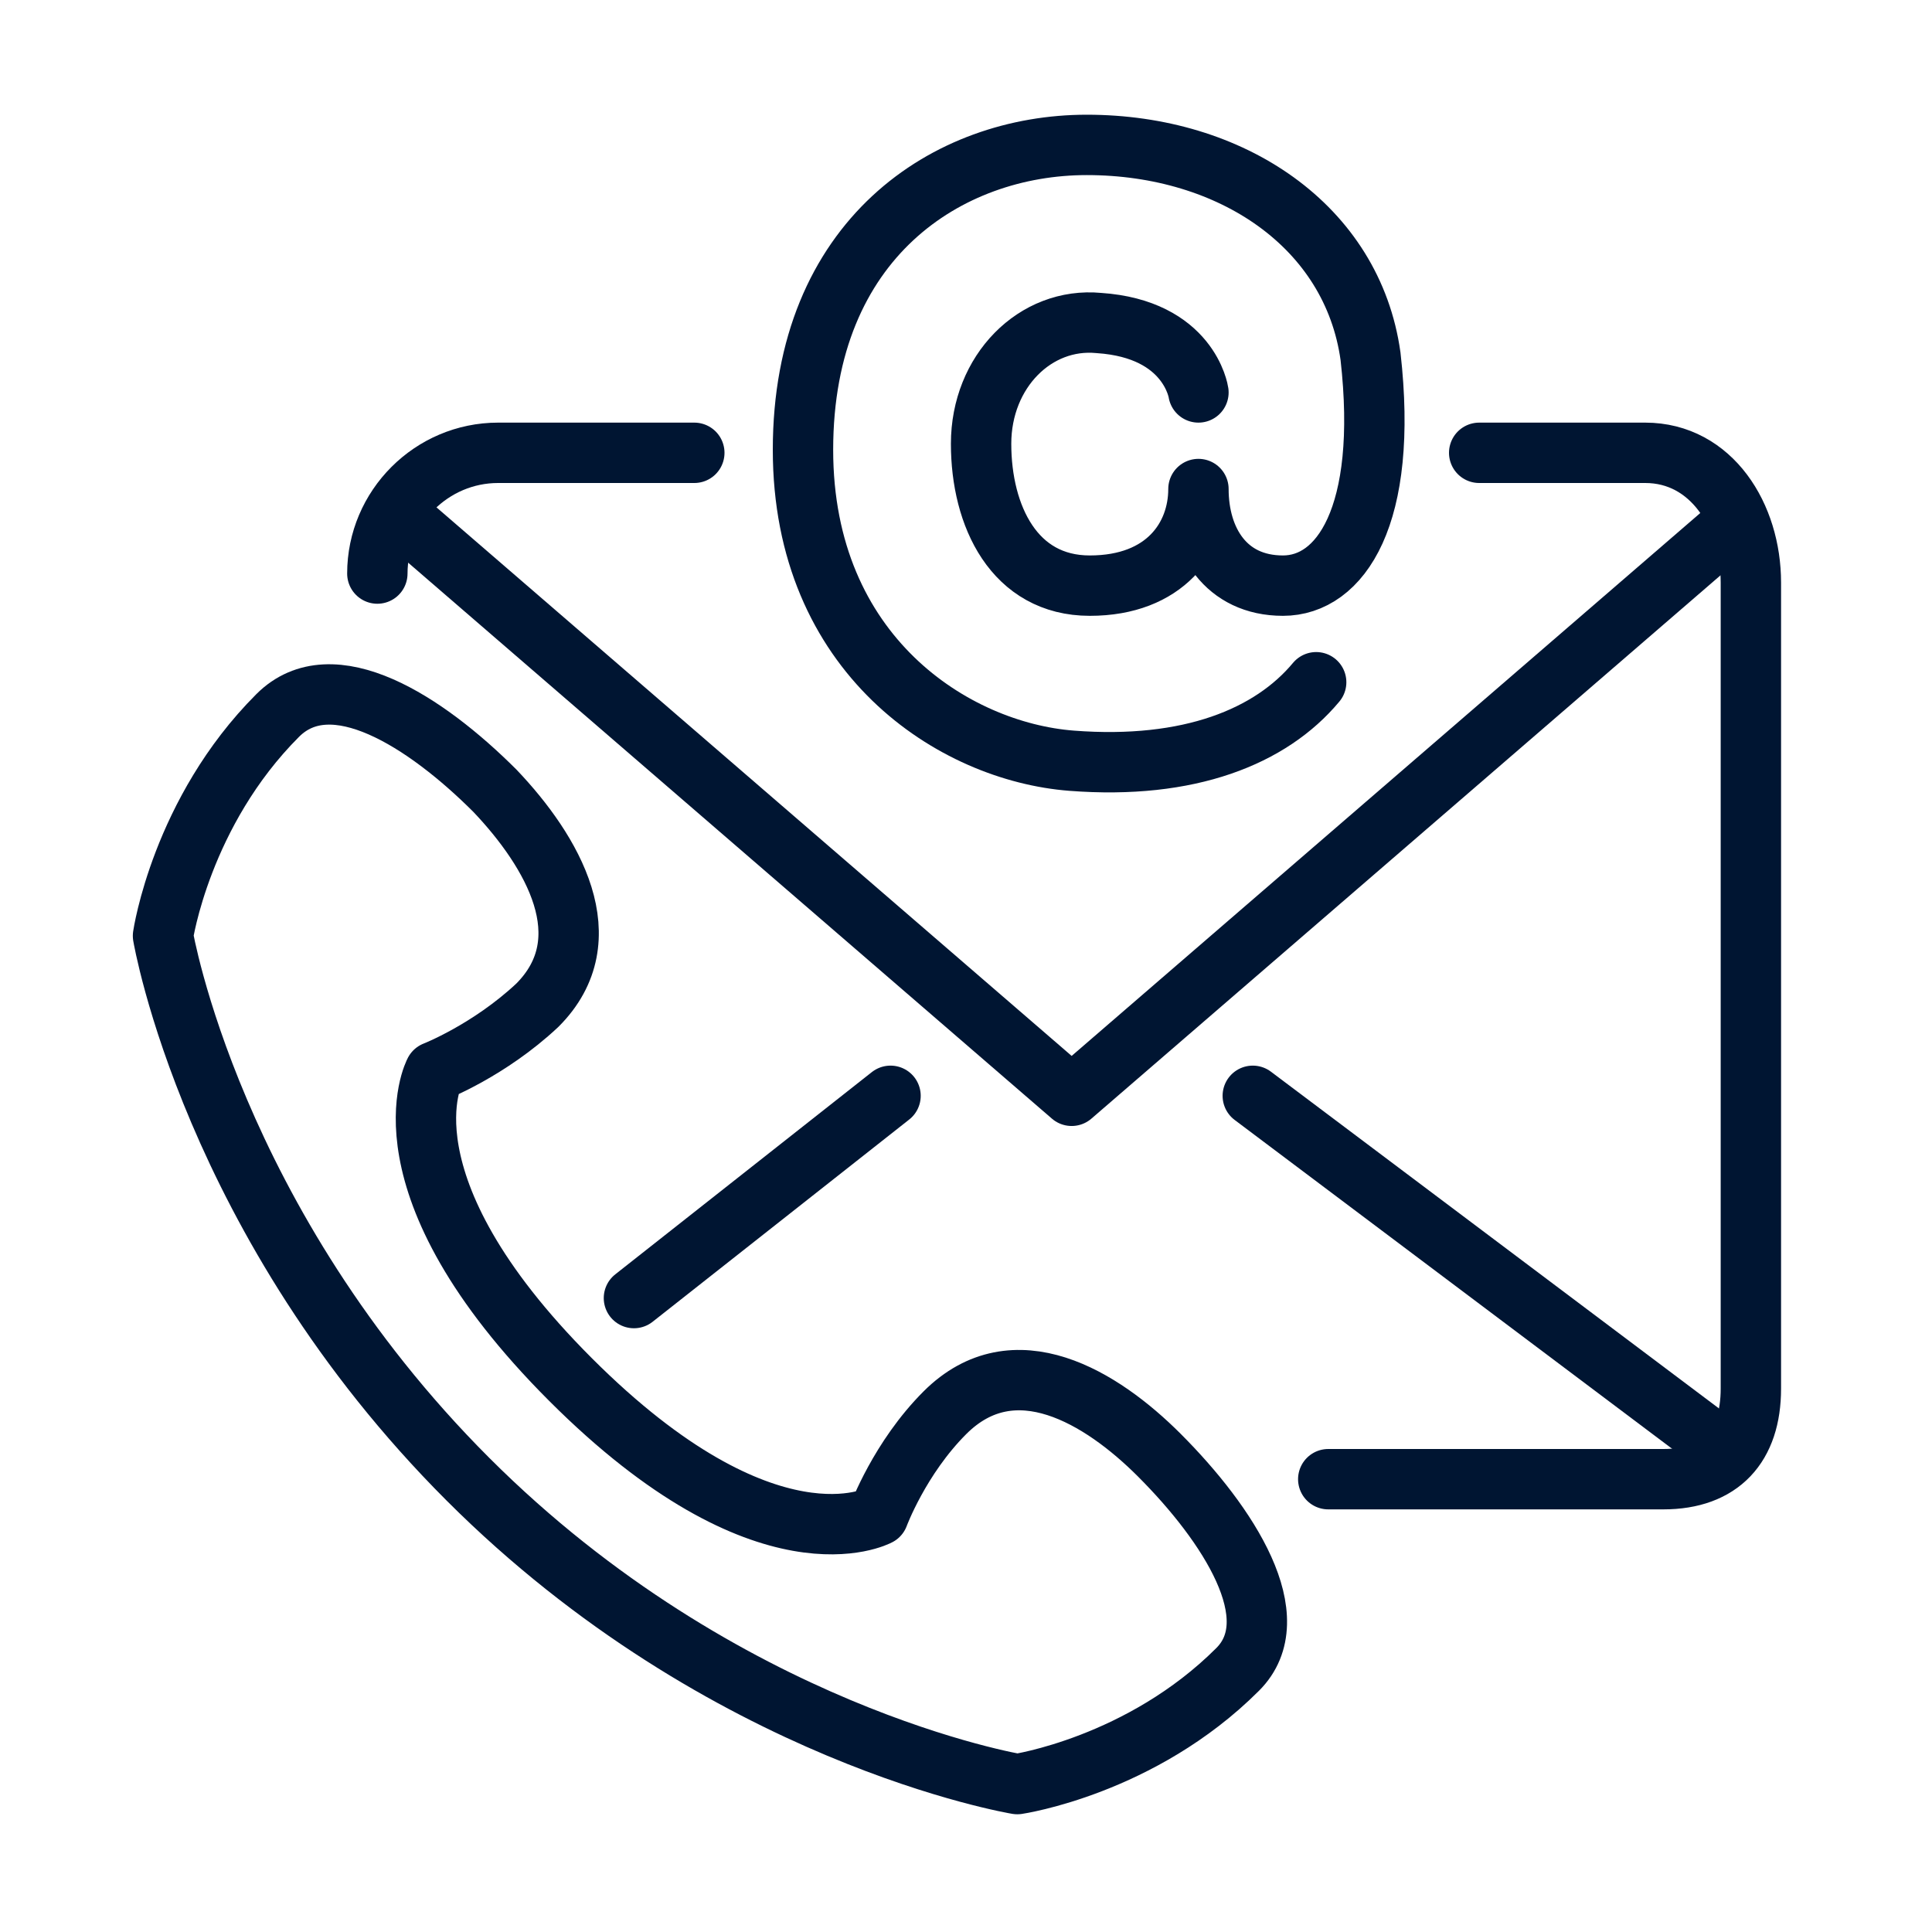
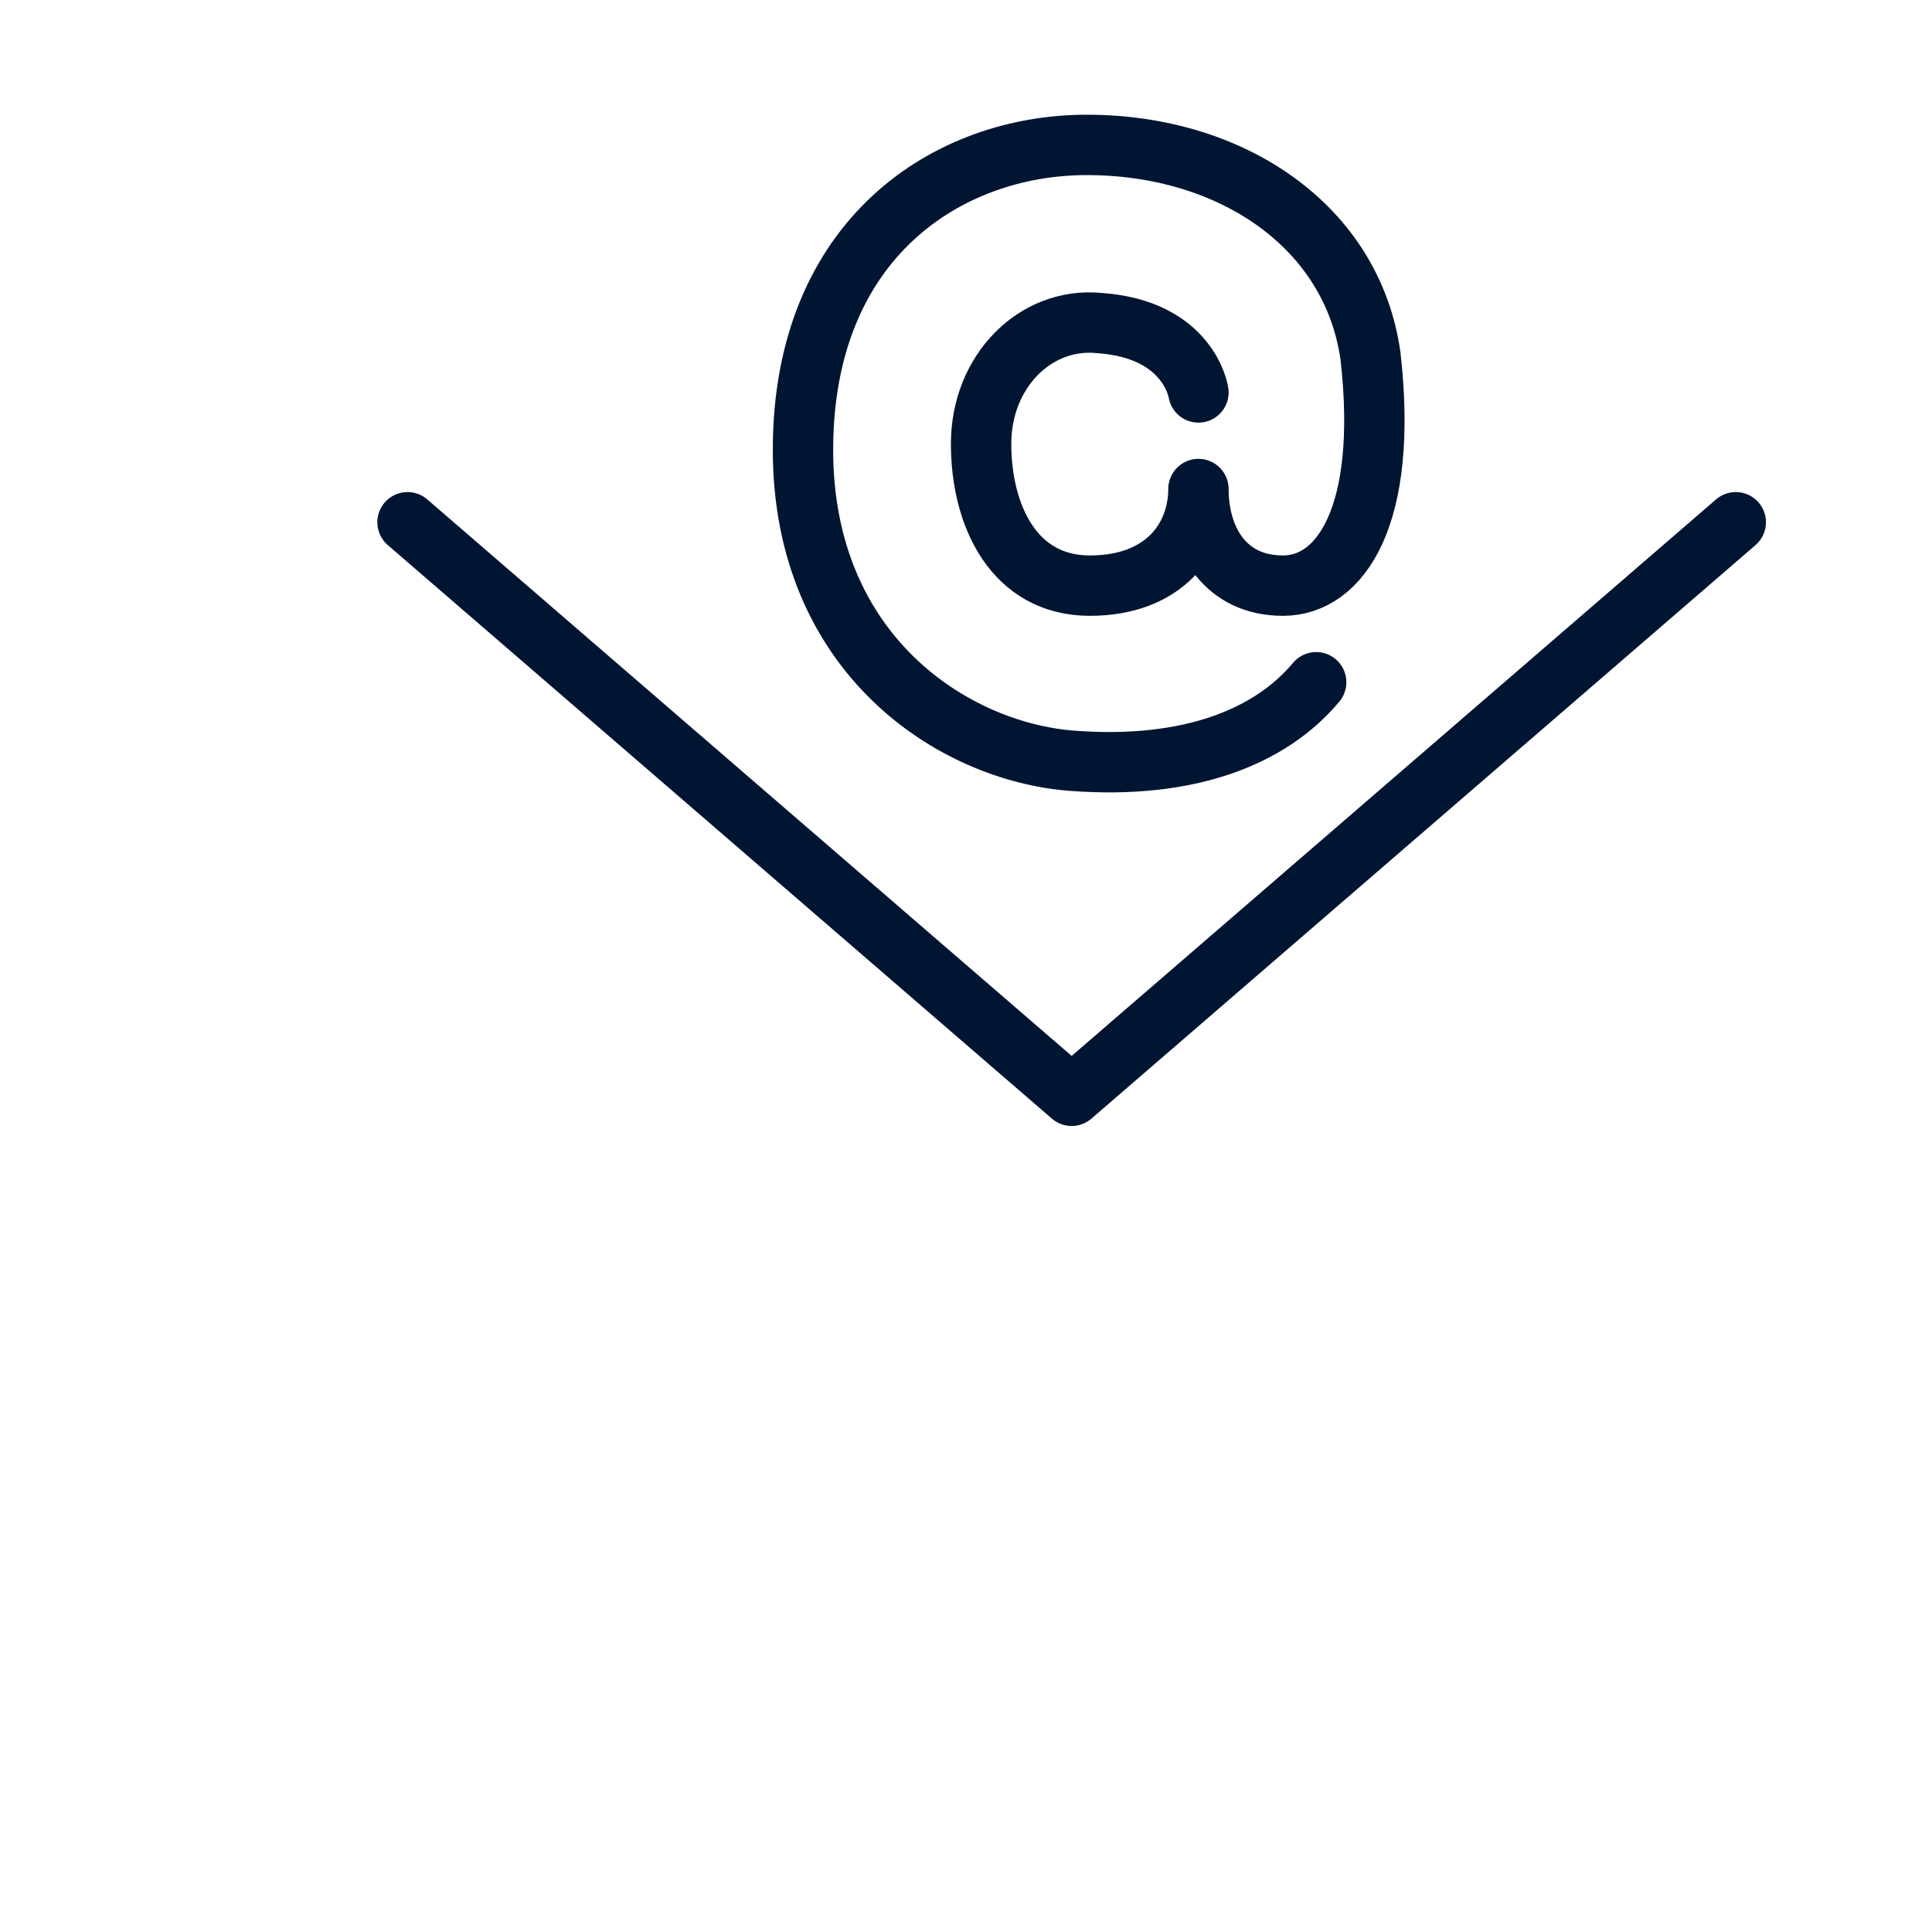
<svg xmlns="http://www.w3.org/2000/svg" id="Layer_1" viewBox="0 0 64 64" width="300" height="300" version="1.1">
  <g width="100%" height="100%" transform="matrix(1,0,0,1,0,0)">
    <g style="fill:none;stroke:#2c3e50;stroke-linecap:round;stroke-linejoin:round;stroke-miterlimit:10;stroke-width:2">
-       <path d="m38.4 48.2c-1.9-1.9-4.8-3.7-7.1-1.4-1.5 1.5-2.2 3.4-2.2 3.4s-3.7 2-10.2-4.5-4.5-10.2-4.5-10.2 1.8-.7 3.4-2.2c2.2-2.2.5-5.1-1.4-7.1-2.3-2.3-5.4-4.3-7.2-2.5-3.2 3.2-3.8 7.3-3.8 7.3s1.6 9.5 10.1 18 18.2 10.1 18.2 10.1 4.1-.6 7.3-3.8c1.7-1.7-.3-4.8-2.6-7.1z" fill="none" fill-opacity="1" stroke="#001532" stroke-opacity="1" data-original-stroke-color="#2c3e50ff" stroke-width="2" data-original-stroke-width="2" />
      <path d="m57.5 17.3-22 19-22-19" fill="none" fill-opacity="1" stroke="#001532" stroke-opacity="1" data-original-stroke-color="#2c3e50ff" stroke-width="2" data-original-stroke-width="2" />
-       <path d="m21 43 8.5-6.7" fill="none" fill-opacity="1" stroke="#001532" stroke-opacity="1" data-original-stroke-color="#2c3e50ff" stroke-width="2" data-original-stroke-width="2" />
-       <path d="m56.8 47.8-15.3-11.5" fill="none" fill-opacity="1" stroke="#001532" stroke-opacity="1" data-original-stroke-color="#2c3e50ff" stroke-width="2" data-original-stroke-width="2" />
-       <path d="m49 15h5.5c2.2 0 3.5 2.1 3.5 4.3v26.7c0 1.9-1 3-2.9 3h-11.1" fill="none" fill-opacity="1" stroke="#001532" stroke-opacity="1" data-original-stroke-color="#2c3e50ff" stroke-width="2" data-original-stroke-width="2" />
-       <path d="m12.5 19c0-2.2 1.8-4 4-4h6.5" fill="none" fill-opacity="1" stroke="#001532" stroke-opacity="1" data-original-stroke-color="#2c3e50ff" stroke-width="2" data-original-stroke-width="2" />
      <path d="m39.7 13s-.3-2.1-3.3-2.3c-2.1-.2-3.9 1.6-3.9 4s1.1 4.7 3.6 4.7 3.6-1.6 3.6-3.2c0 1.7.9 3.2 2.8 3.2s3.5-2.3 2.9-7.6c-.6-4.3-4.6-7-9.4-7-4.6 0-9.4 3.1-9.4 10.1 0 6.8 5 10 8.9 10.3s6.6-.8 8.1-2.6" fill="none" fill-opacity="1" stroke="#001532" stroke-opacity="1" data-original-stroke-color="#2c3e50ff" stroke-width="2" data-original-stroke-width="2" />
    </g>
  </g>
</svg>